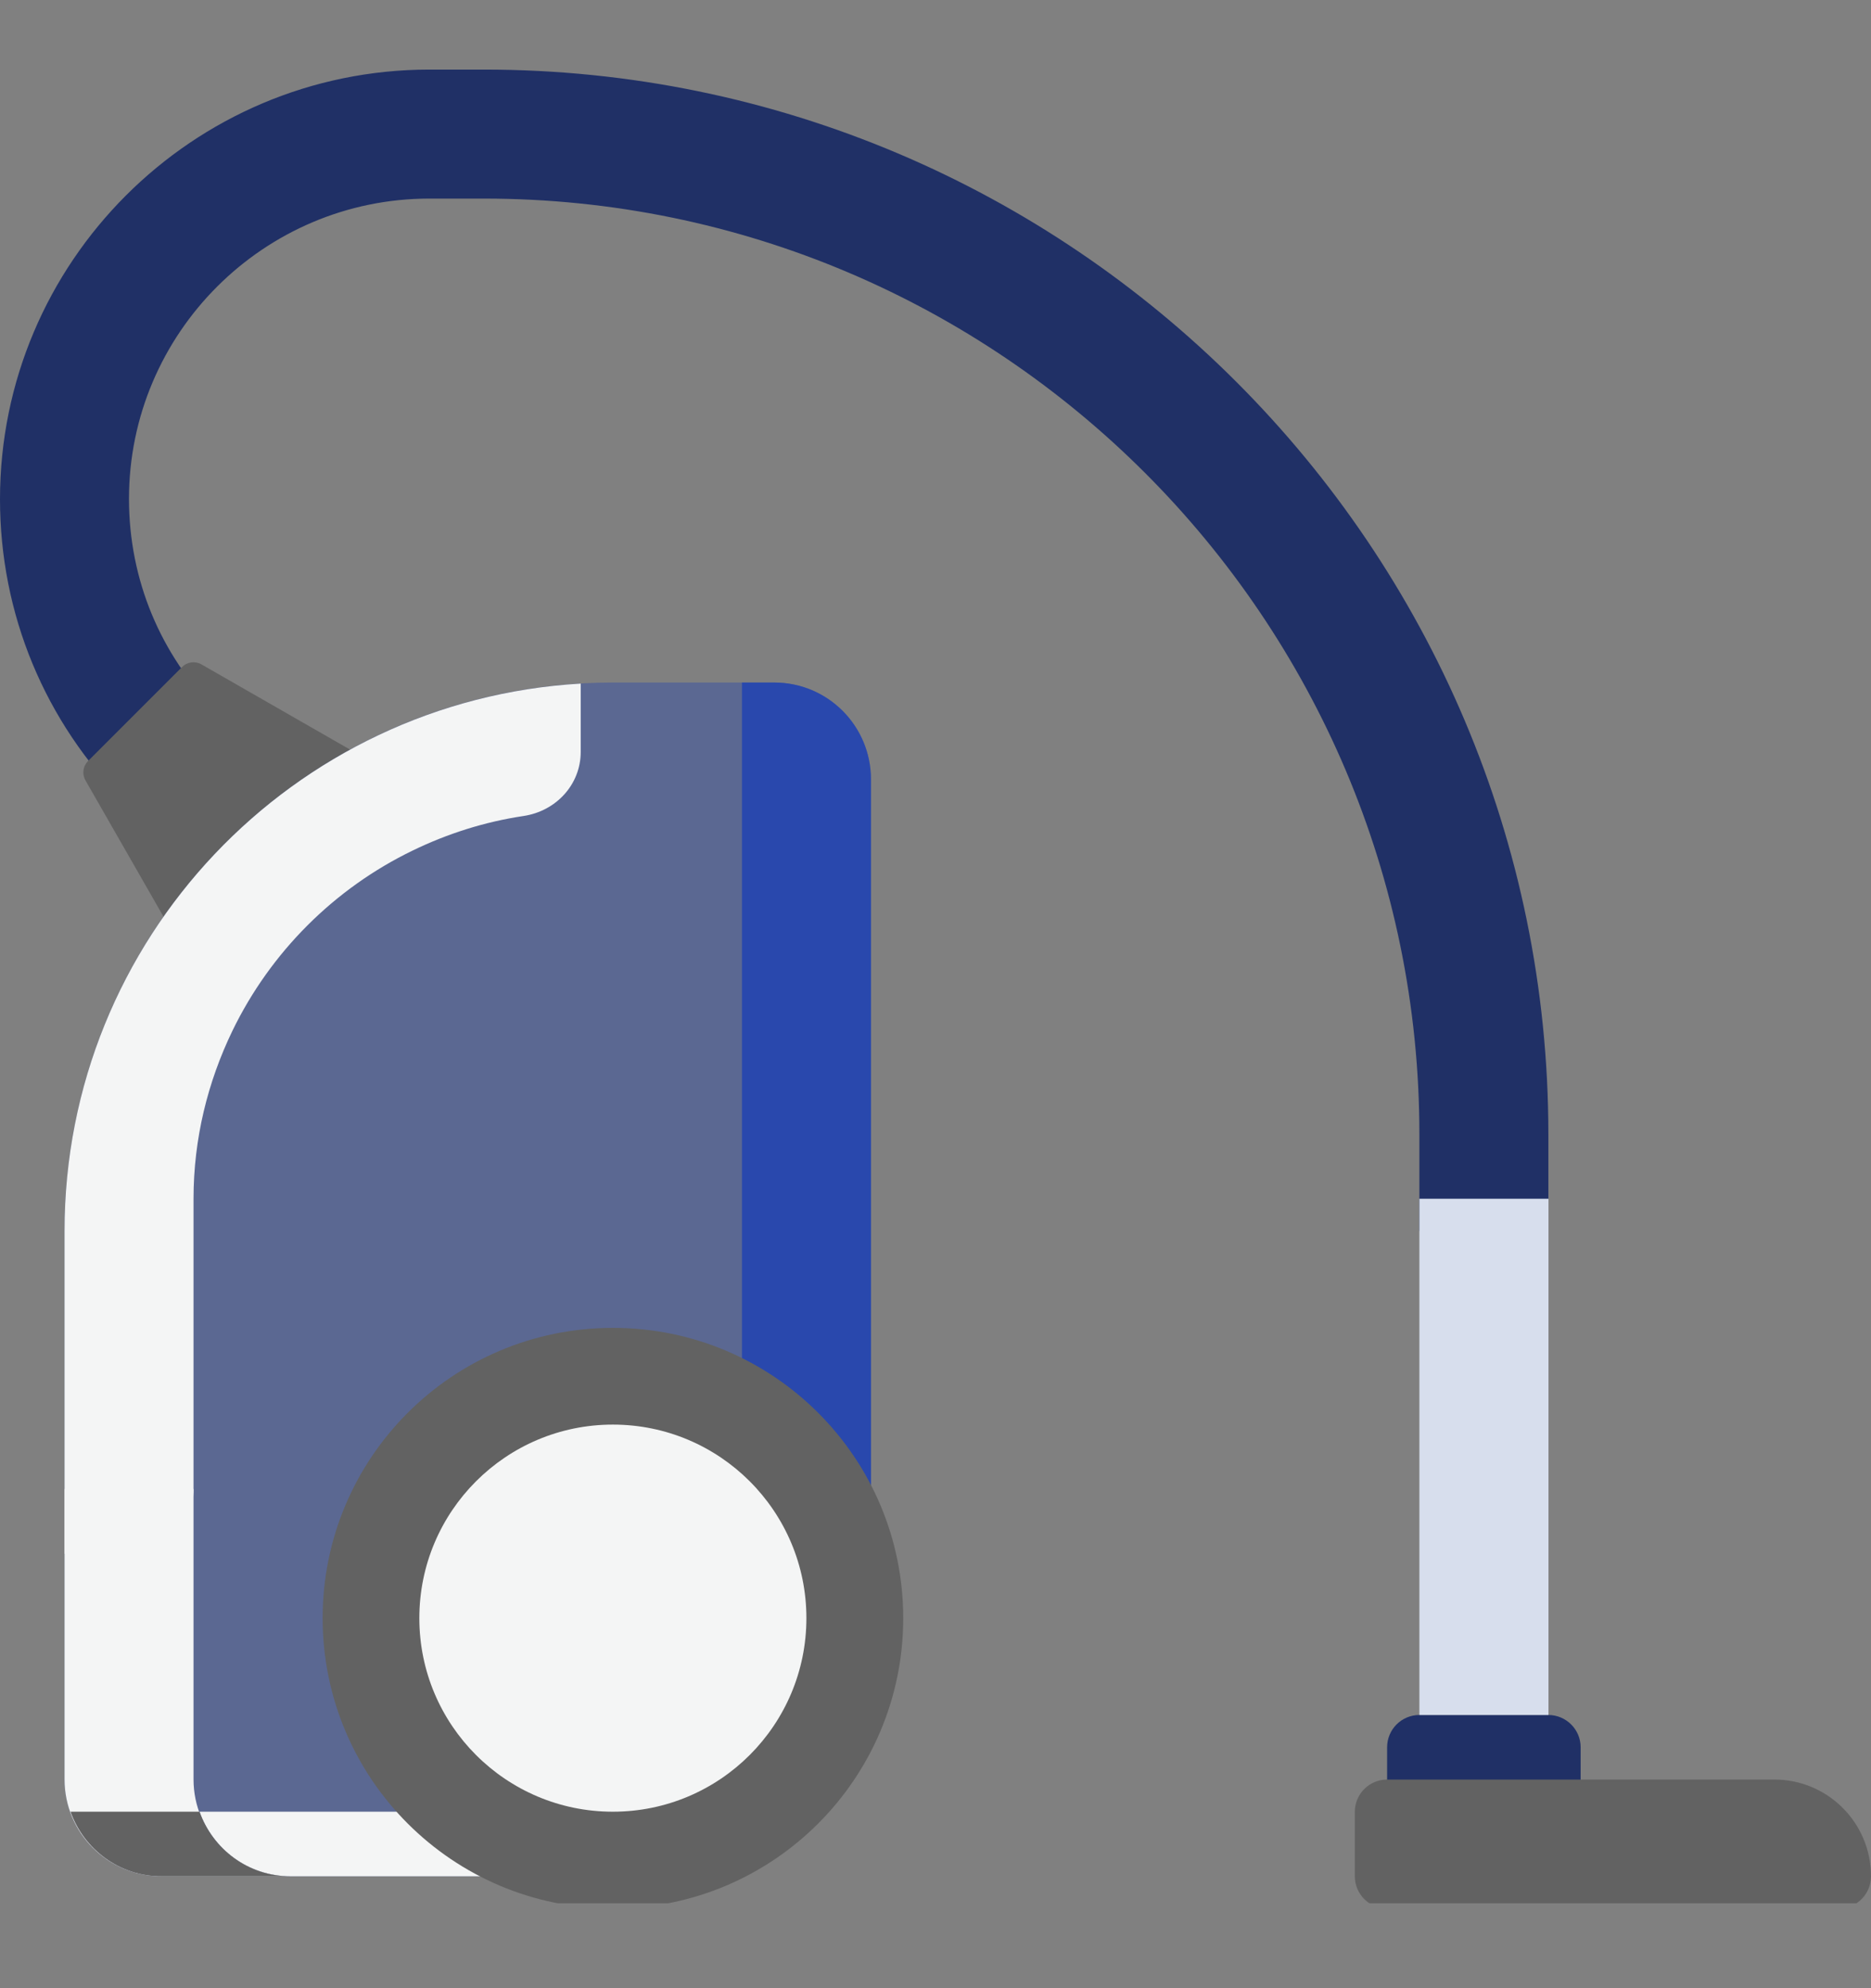
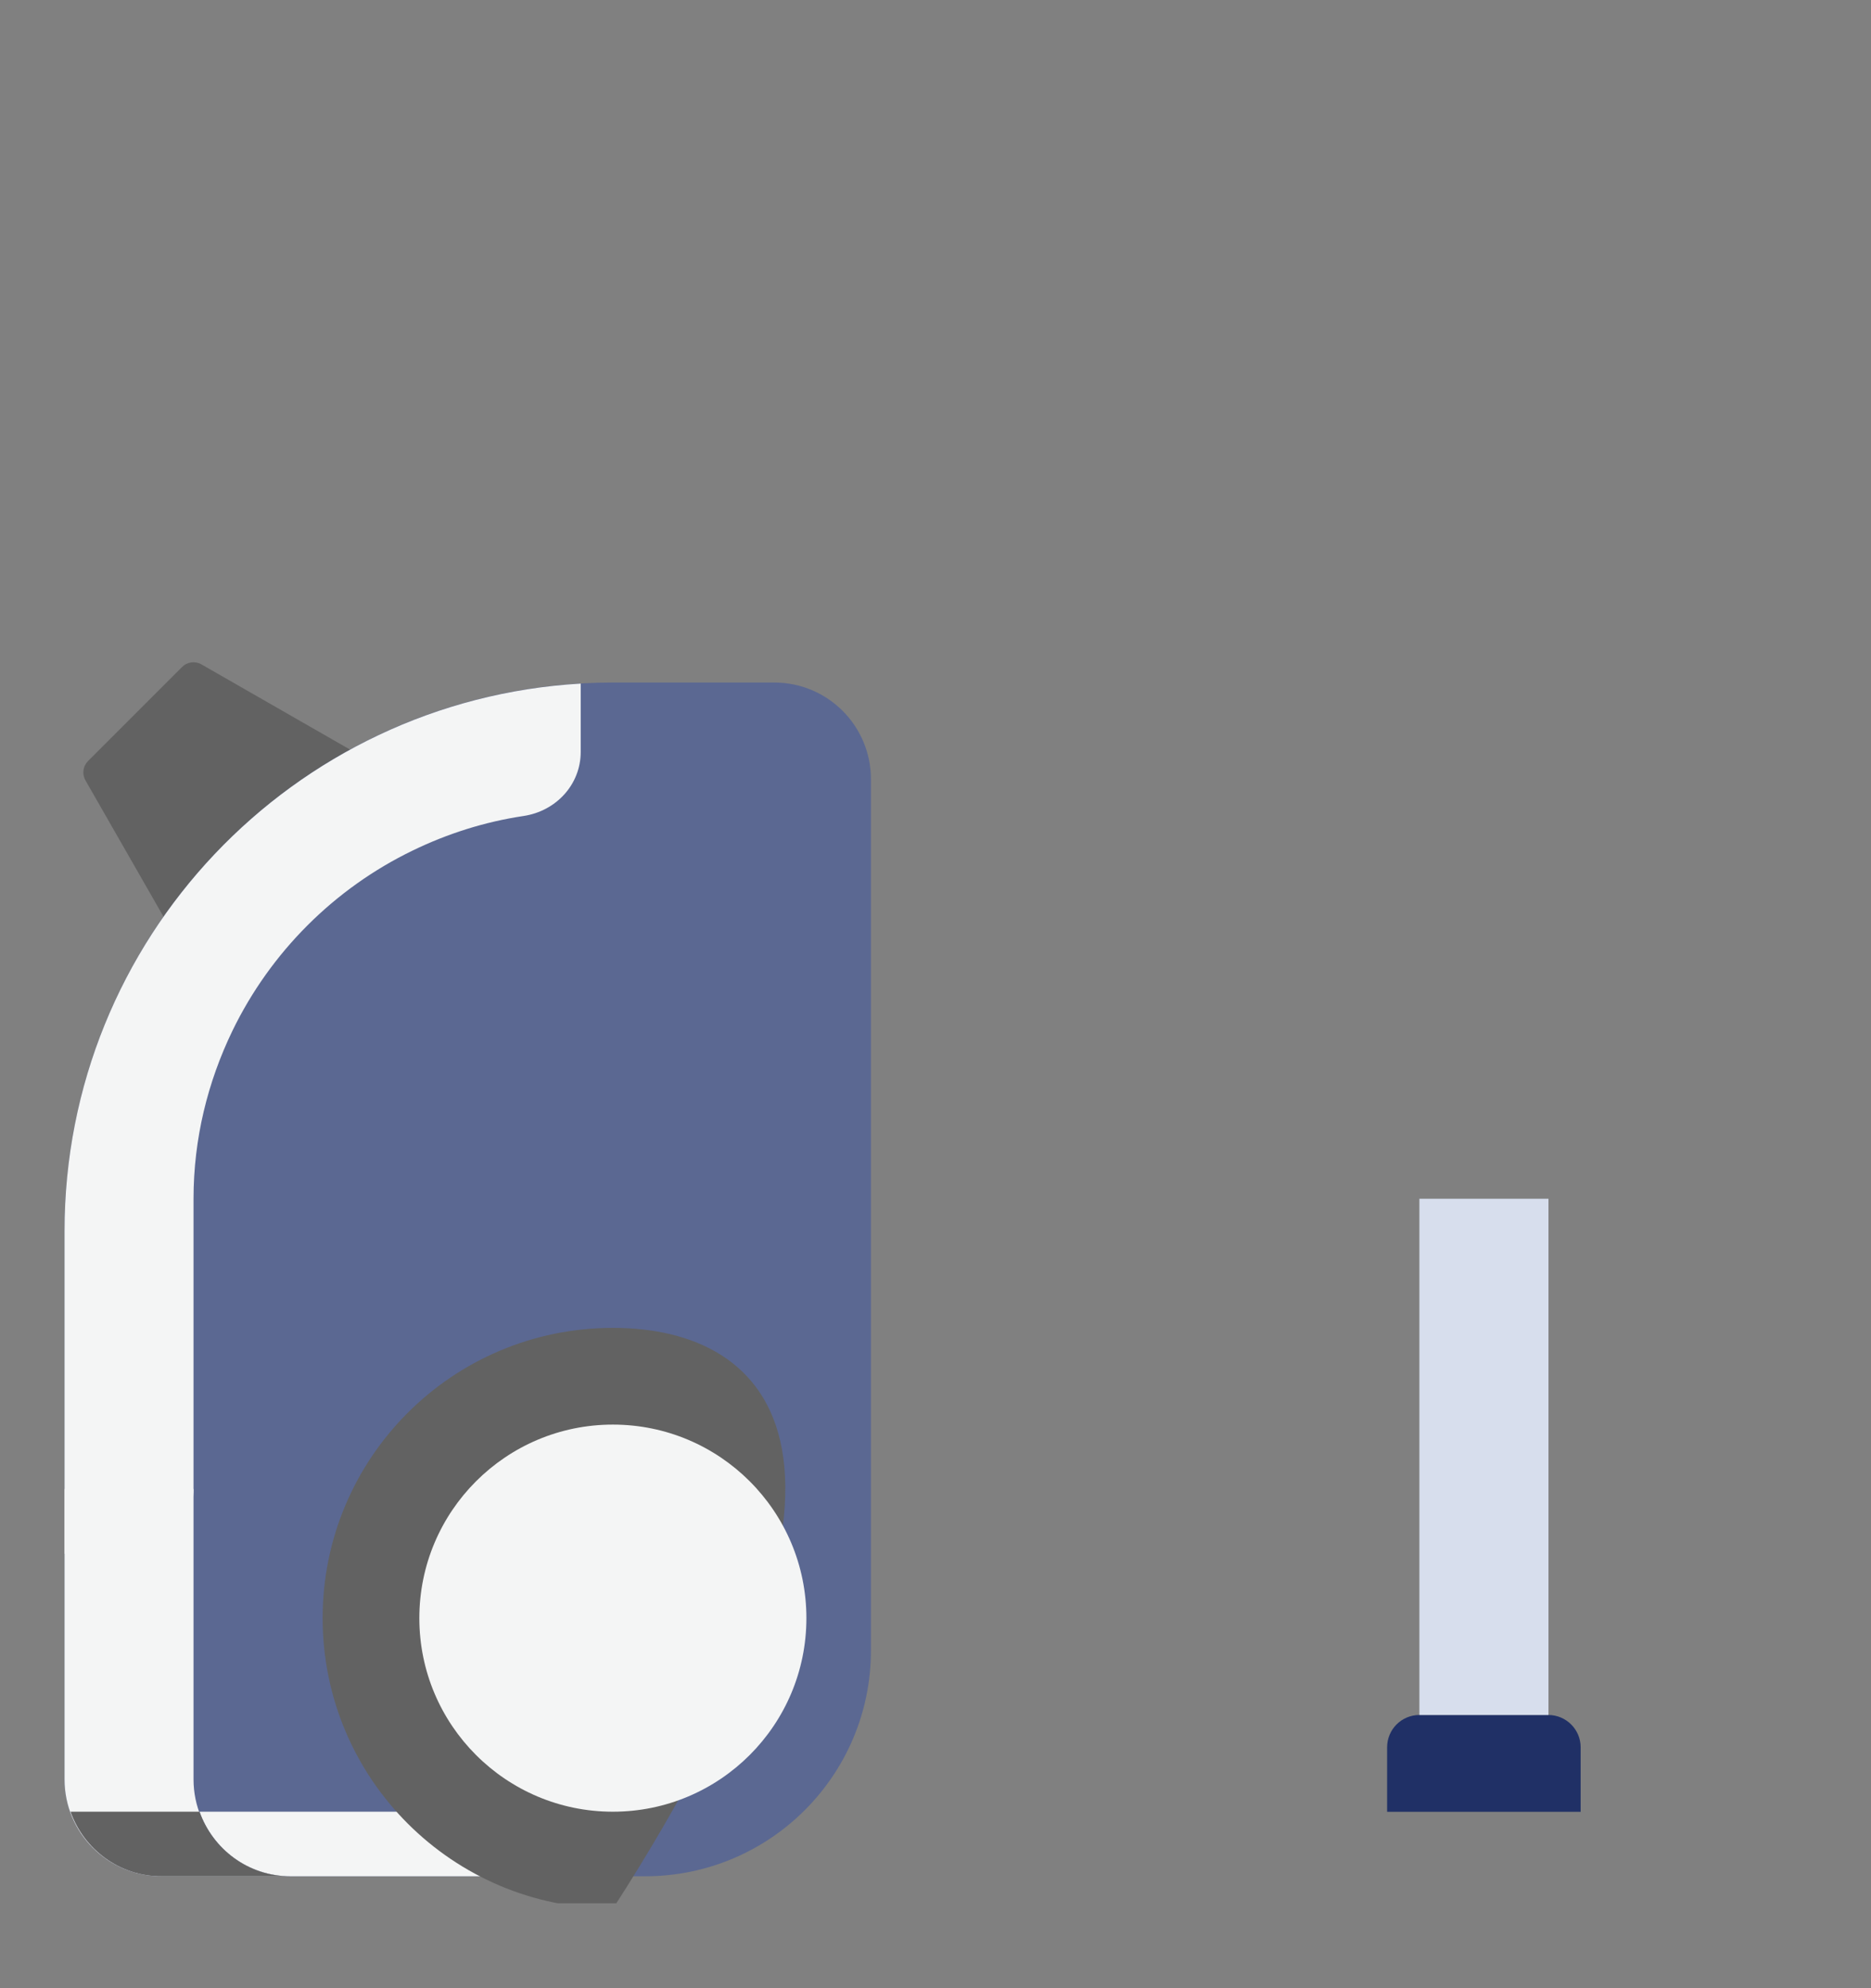
<svg xmlns="http://www.w3.org/2000/svg" width="16" height="17" viewBox="0 0 16 17" fill="none">
  <rect x="0" y="0" width="16" height="17" fill="#808080" stroke="none" />
  <g clip-path="url(#clip0_16414_36067)">
-     <path d="M4.138 0.595H3.672C1.647 0.595 0 2.242 0 4.268C0 5.249 0.382 6.171 1.075 6.864L1.856 6.084C1.371 5.599 1.103 4.954 1.103 4.266C1.103 2.85 2.256 1.698 3.672 1.698H4.138C8.549 1.698 12.138 5.287 12.138 9.698V10.526H13.241V9.698C13.241 4.679 9.158 0.595 4.138 0.595Z" fill="#203066" />
    <path d="M0.731 6.673L1.66 8.295L3.345 6.611L1.723 5.681C1.669 5.65 1.601 5.659 1.557 5.703L0.753 6.507C0.709 6.551 0.7 6.619 0.731 6.673Z" fill="#626262" />
    <path d="M5.517 16.043H1.379C0.922 16.043 0.552 15.672 0.552 15.215V10.526C0.552 7.936 2.651 5.836 5.241 5.836H6.621C7.078 5.836 7.448 6.206 7.448 6.664V14.112C7.448 15.178 6.584 16.043 5.517 16.043Z" fill="#2948ad" fill-opacity="0.42" />
    <path d="M1.655 15.215V12.732H0.552V15.215C0.552 15.672 0.922 16.043 1.379 16.043H2.483C2.026 16.043 1.655 15.672 1.655 15.215Z" fill="#F4F5F5" />
    <path d="M4.414 15.491H1.706C1.82 15.812 2.123 16.043 2.483 16.043H4.414V15.491H4.414Z" fill="#F4F5F5" />
    <path d="M13.241 14.664H12.138C11.985 14.664 11.862 14.788 11.862 14.94V15.492H13.517V14.94C13.517 14.788 13.393 14.664 13.241 14.664Z" fill="#203066" />
-     <path d="M6.621 5.836H6.345V13.008H7.448V6.664C7.448 6.206 7.078 5.836 6.621 5.836Z" fill="#2948ad" />
-     <path d="M5.242 16.319C6.613 16.319 7.724 15.207 7.724 13.836C7.724 12.465 6.613 11.354 5.242 11.354C3.87 11.354 2.759 12.465 2.759 13.836C2.759 15.207 3.87 16.319 5.242 16.319Z" fill="#626262" />
+     <path d="M5.242 16.319C7.724 12.465 6.613 11.354 5.242 11.354C3.87 11.354 2.759 12.465 2.759 13.836C2.759 15.207 3.87 16.319 5.242 16.319Z" fill="#626262" />
    <path d="M5.241 15.491C6.155 15.491 6.896 14.75 6.896 13.836C6.896 12.922 6.155 12.181 5.241 12.181C4.327 12.181 3.586 12.922 3.586 13.836C3.586 14.75 4.327 15.491 5.241 15.491Z" fill="#F4F5F5" />
    <path d="M13.242 10.25H12.138V14.664H13.242V10.25Z" fill="#D7DEED" />
    <path d="M1.987 8.815C2.313 8.142 2.858 7.597 3.53 7.272C3.825 7.129 4.143 7.027 4.478 6.977C4.755 6.935 4.966 6.709 4.966 6.429V5.845C2.504 5.988 0.552 8.029 0.552 10.526V13.285H1.103C1.408 13.285 1.655 13.038 1.655 12.733V10.25C1.655 9.735 1.777 9.25 1.987 8.815Z" fill="#F4F5F5" />
-     <path d="M11.862 15.216H15.173C15.63 15.216 16 15.586 16 16.043C16 16.196 15.877 16.319 15.724 16.319H11.862C11.71 16.319 11.586 16.196 11.586 16.043V15.492C11.586 15.339 11.71 15.216 11.862 15.216Z" fill="#626262" />
    <path d="M1.706 15.491H0.603C0.717 15.812 1.02 16.043 1.379 16.043H2.483C2.123 16.043 1.82 15.812 1.706 15.491Z" fill="#626262" />
  </g>
  <defs>
    <clipPath id="clip0_16414_36067">
      <rect width="16" height="16" fill="white" transform="translate(0 0.274)" />
    </clipPath>
  </defs>
</svg>